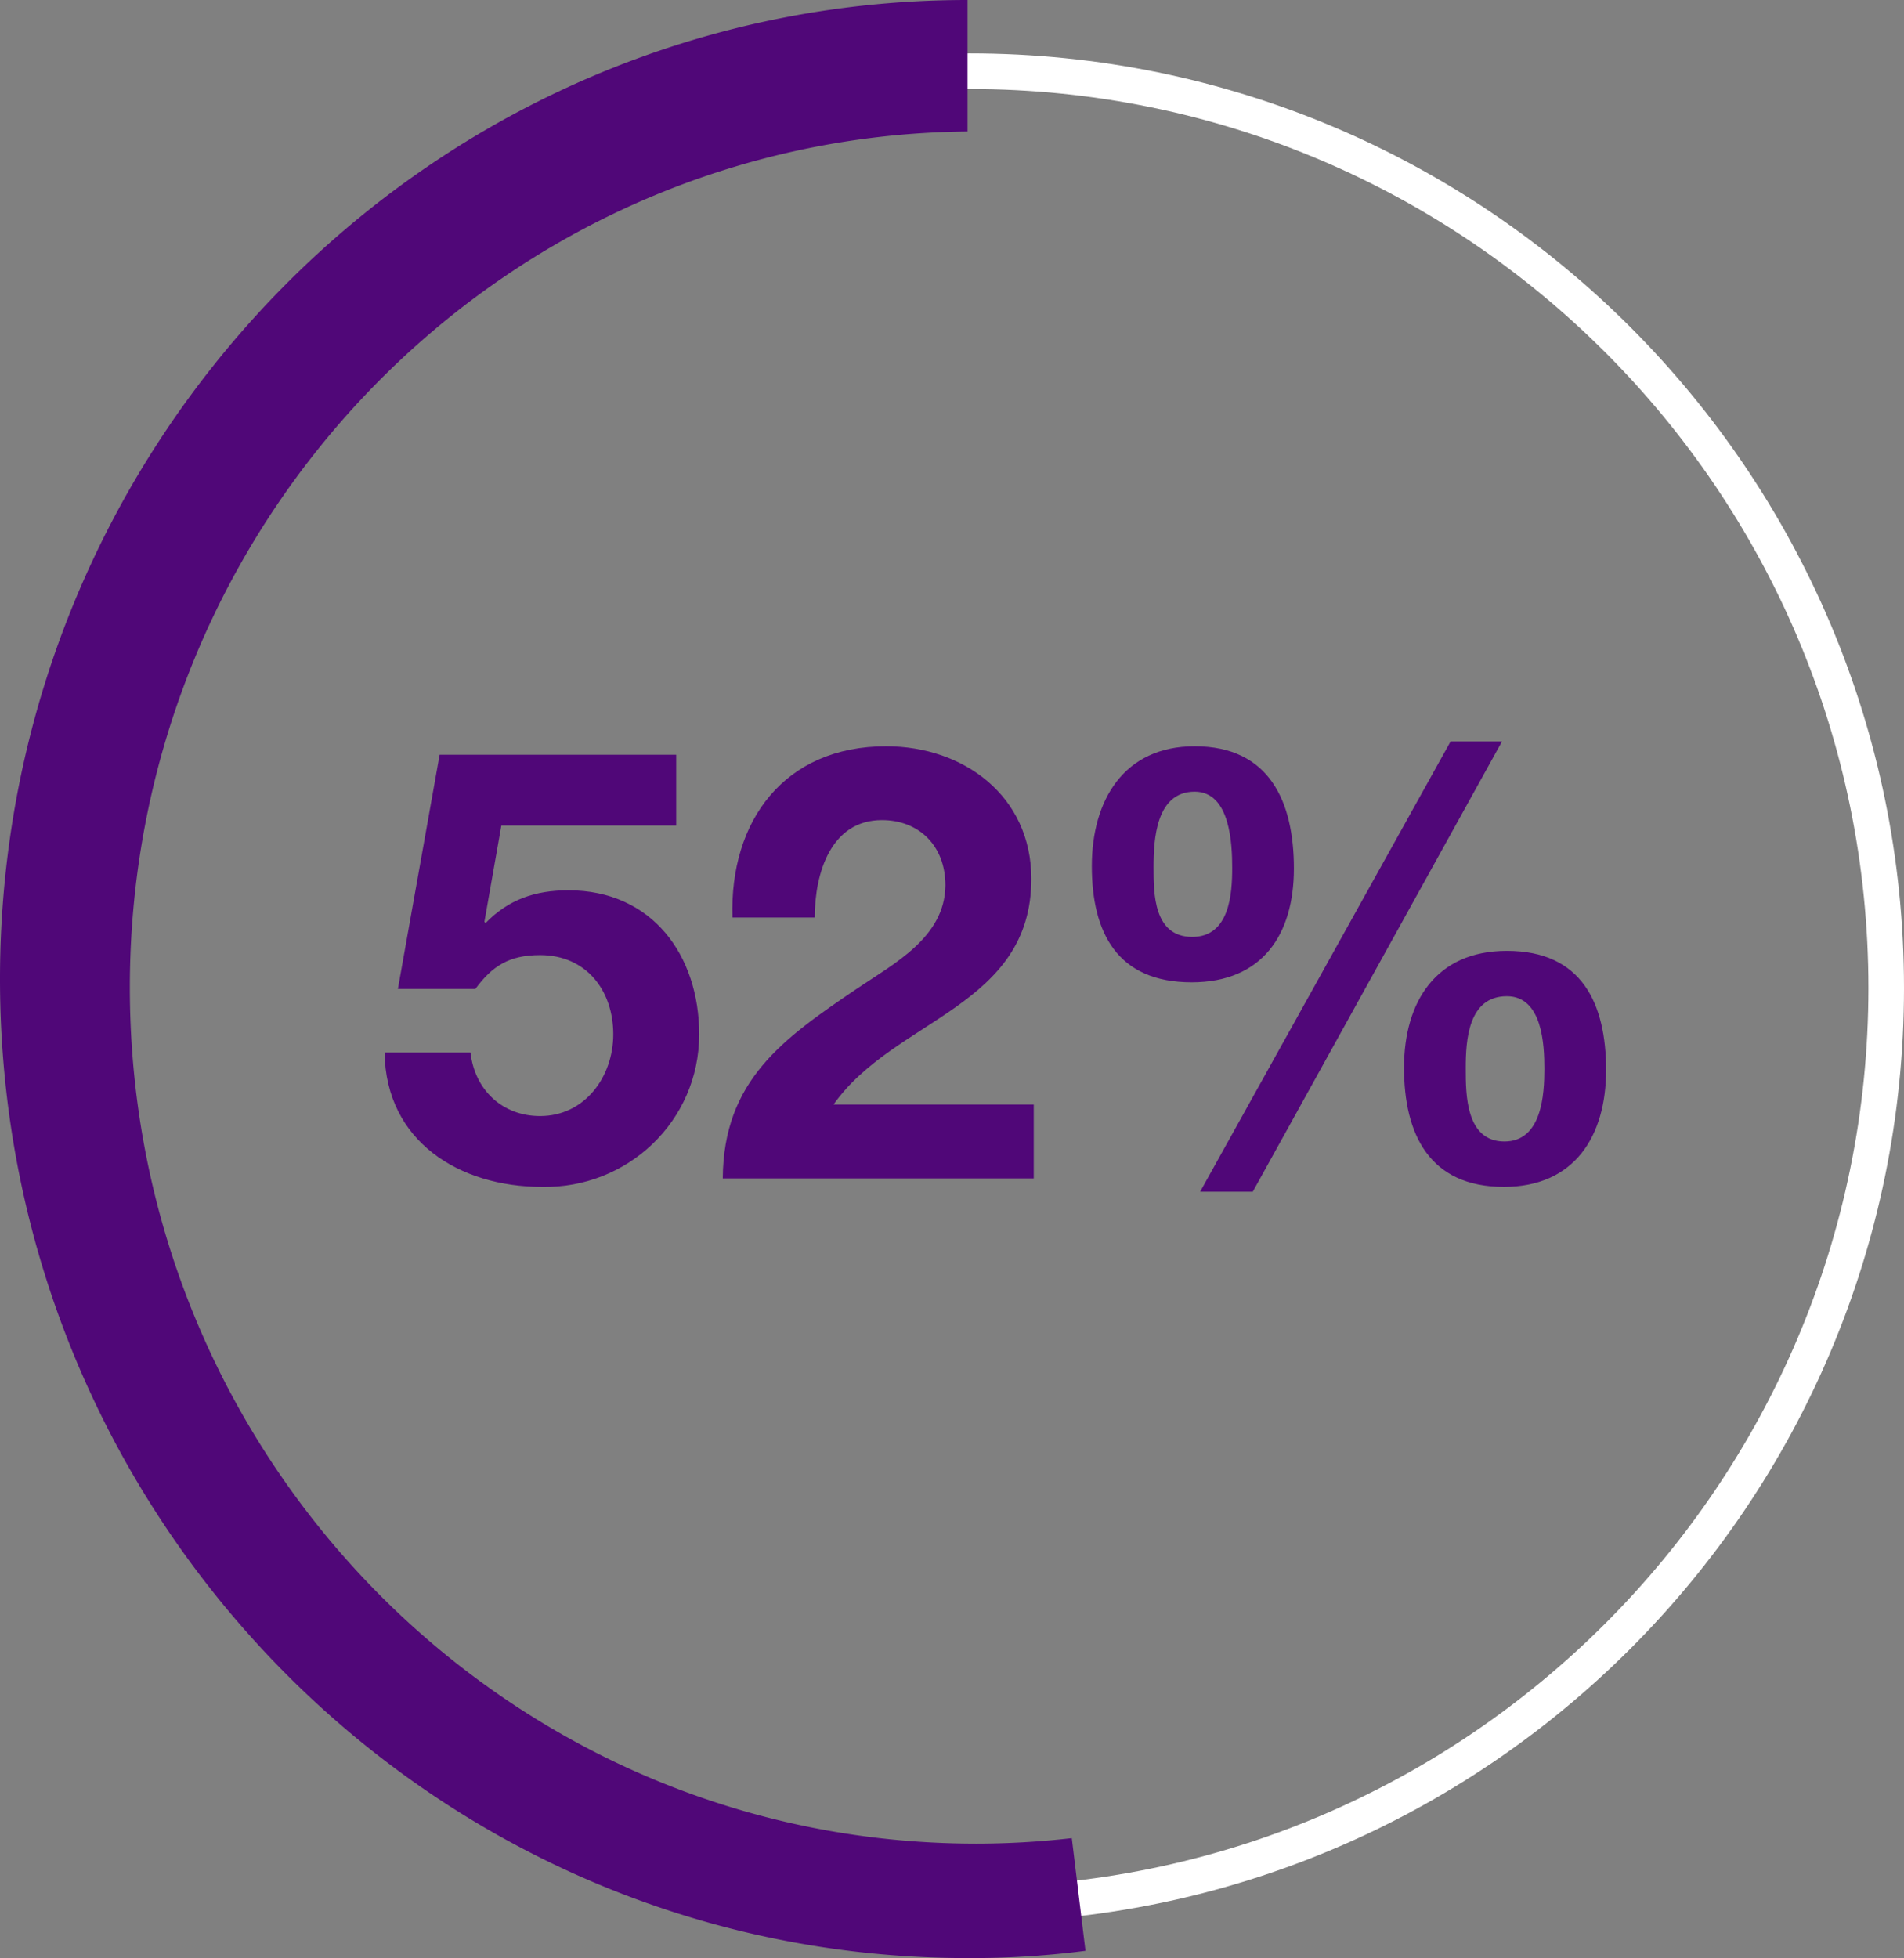
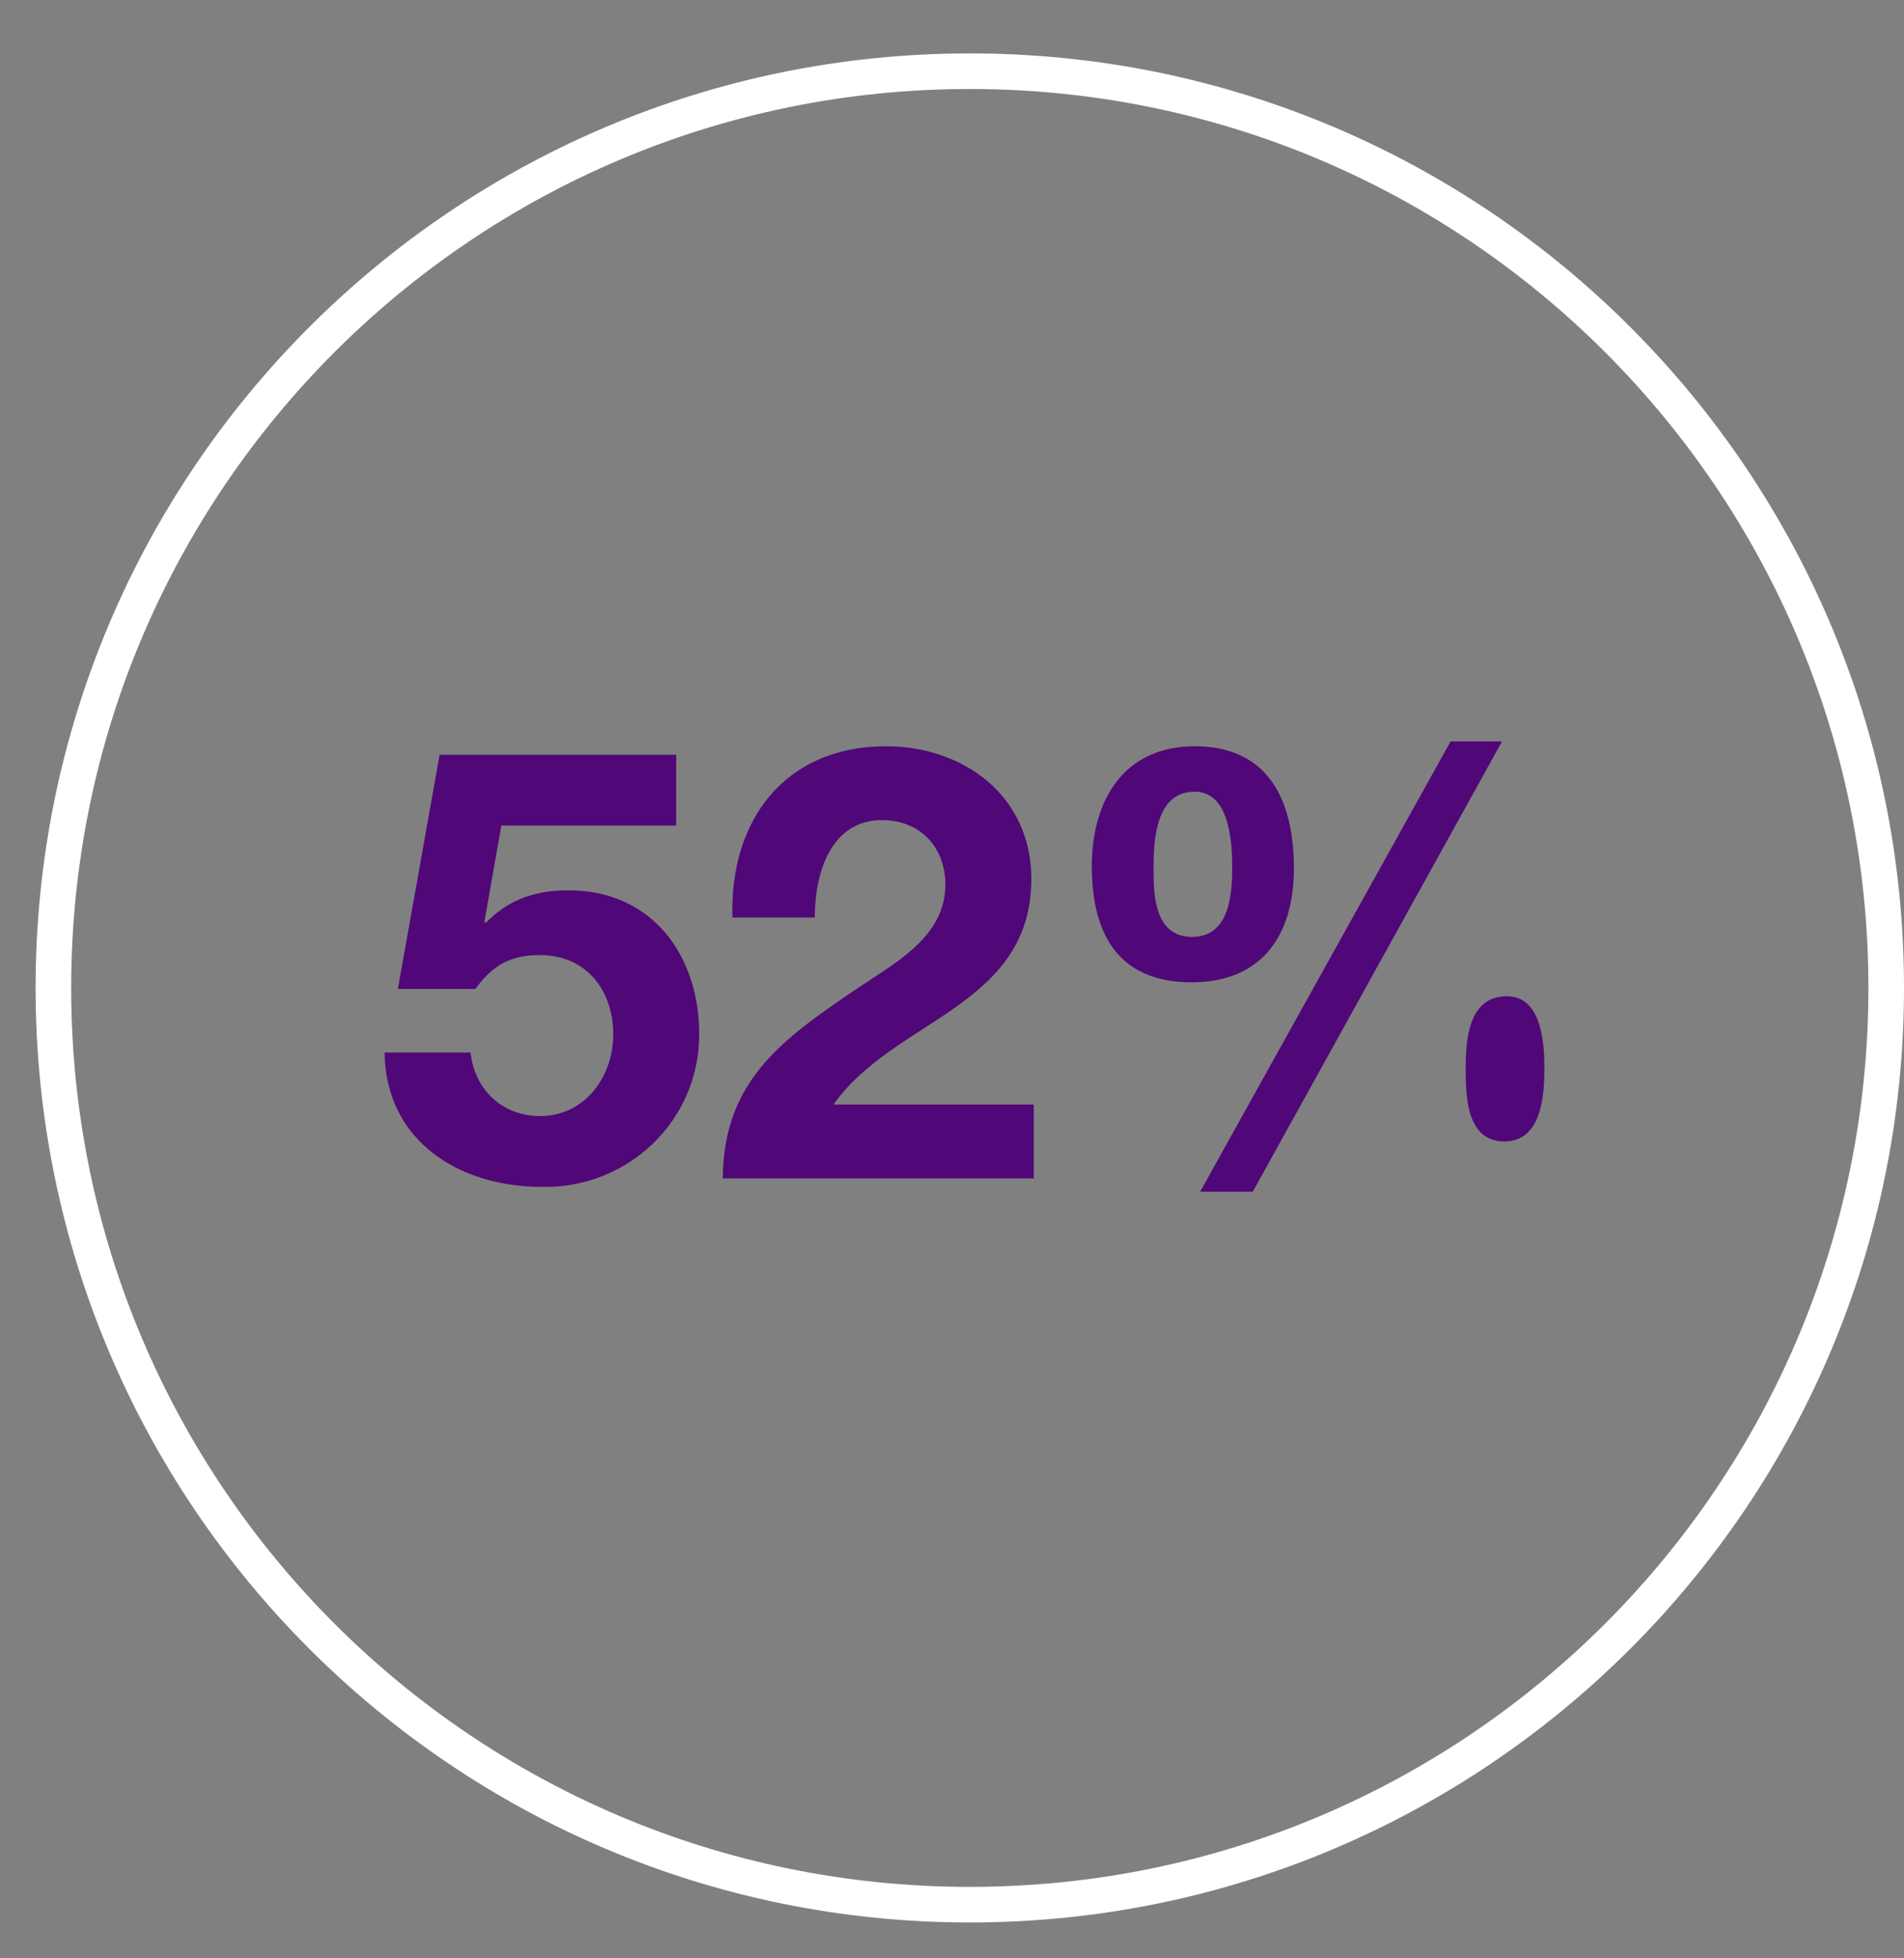
<svg xmlns="http://www.w3.org/2000/svg" width="107" height="110" viewBox="0 0 107 110">
  <rect x="0" y="0" width="107" height="110" fill="#808080" stroke="none" />
  <g fill="none" fill-rule="evenodd">
    <path d="M3 55.5C3 83.942 26.058 107 54.5 107S106 83.942 106 55.5 82.942 4 54.5 4 3 27.058 3 55.5z" stroke="#FFF" stroke-width="2" />
-     <path d="M54.844 103.571c-26.26 0-47.547-21.532-47.547-48.095 0-26.403 21.034-47.833 47.076-48.089V0C24.343 0 0 24.624 0 55s24.344 55 54.373 55a49.6 49.6 0 006.627-.41l-.768-6.328a47.474 47.474 0 01-5.388.31" fill="#500778" />
-     <path d="M38 42.4H24.706L22.36 55.558h4.352c.952-1.292 1.904-1.904 3.638-1.904 2.584 0 4.114 1.972 4.114 4.454 0 2.38-1.598 4.59-4.114 4.59-2.108 0-3.672-1.462-3.91-3.57h-4.828c.068 4.998 4.216 7.548 8.84 7.548 4.794.102 8.84-3.672 8.84-8.568 0-4.454-2.652-8.092-7.344-8.092-1.87 0-3.366.51-4.658 1.836l-.068-.068.952-5.406H38V42.4zm7.786 9.146c0-2.516.918-5.474 3.774-5.474 2.074 0 3.57 1.428 3.57 3.672-.034 2.924-2.89 4.386-4.998 5.814-4.114 2.788-7.48 5.134-7.514 10.642h17.476v-4.148H46.84c1.734-2.448 4.522-3.808 6.868-5.474 2.346-1.666 4.25-3.638 4.25-7.208 0-4.658-3.808-7.446-8.16-7.446-5.712 0-8.806 4.182-8.636 9.622h4.624zm15.572-2.89c0 3.74 1.428 6.528 5.61 6.528 3.978 0 5.746-2.686 5.746-6.392 0-3.74-1.36-6.868-5.576-6.868-3.978 0-5.78 3.026-5.78 6.732zm3.468.068c0-1.564.136-4.25 2.312-4.25 2.006 0 2.108 2.958 2.108 4.284 0 1.428-.136 3.876-2.244 3.876-2.176 0-2.176-2.448-2.176-3.91zm14.076 11.254c0 3.74 1.428 6.698 5.61 6.698 3.978 0 5.746-2.856 5.746-6.562 0-3.74-1.36-6.698-5.576-6.698-3.978 0-5.78 2.856-5.78 6.562zm3.468.034c0-1.564.136-4.046 2.312-4.046 2.006 0 2.108 2.754 2.108 4.08 0 1.428-.136 4.08-2.244 4.08-2.176 0-2.176-2.652-2.176-4.114zm-14.926 6.936h2.958L84.41 41.652h-2.89L67.444 66.948z" fill="#500778" fill-rule="nonzero" />
+     <path d="M38 42.4H24.706L22.36 55.558h4.352c.952-1.292 1.904-1.904 3.638-1.904 2.584 0 4.114 1.972 4.114 4.454 0 2.38-1.598 4.59-4.114 4.59-2.108 0-3.672-1.462-3.91-3.57h-4.828c.068 4.998 4.216 7.548 8.84 7.548 4.794.102 8.84-3.672 8.84-8.568 0-4.454-2.652-8.092-7.344-8.092-1.87 0-3.366.51-4.658 1.836l-.068-.068.952-5.406H38V42.4zm7.786 9.146c0-2.516.918-5.474 3.774-5.474 2.074 0 3.57 1.428 3.57 3.672-.034 2.924-2.89 4.386-4.998 5.814-4.114 2.788-7.48 5.134-7.514 10.642h17.476v-4.148H46.84c1.734-2.448 4.522-3.808 6.868-5.474 2.346-1.666 4.25-3.638 4.25-7.208 0-4.658-3.808-7.446-8.16-7.446-5.712 0-8.806 4.182-8.636 9.622h4.624zm15.572-2.89c0 3.74 1.428 6.528 5.61 6.528 3.978 0 5.746-2.686 5.746-6.392 0-3.74-1.36-6.868-5.576-6.868-3.978 0-5.78 3.026-5.78 6.732zm3.468.068c0-1.564.136-4.25 2.312-4.25 2.006 0 2.108 2.958 2.108 4.284 0 1.428-.136 3.876-2.244 3.876-2.176 0-2.176-2.448-2.176-3.91zm14.076 11.254zm3.468.034c0-1.564.136-4.046 2.312-4.046 2.006 0 2.108 2.754 2.108 4.08 0 1.428-.136 4.08-2.244 4.08-2.176 0-2.176-2.652-2.176-4.114zm-14.926 6.936h2.958L84.41 41.652h-2.89L67.444 66.948z" fill="#500778" fill-rule="nonzero" />
  </g>
</svg>